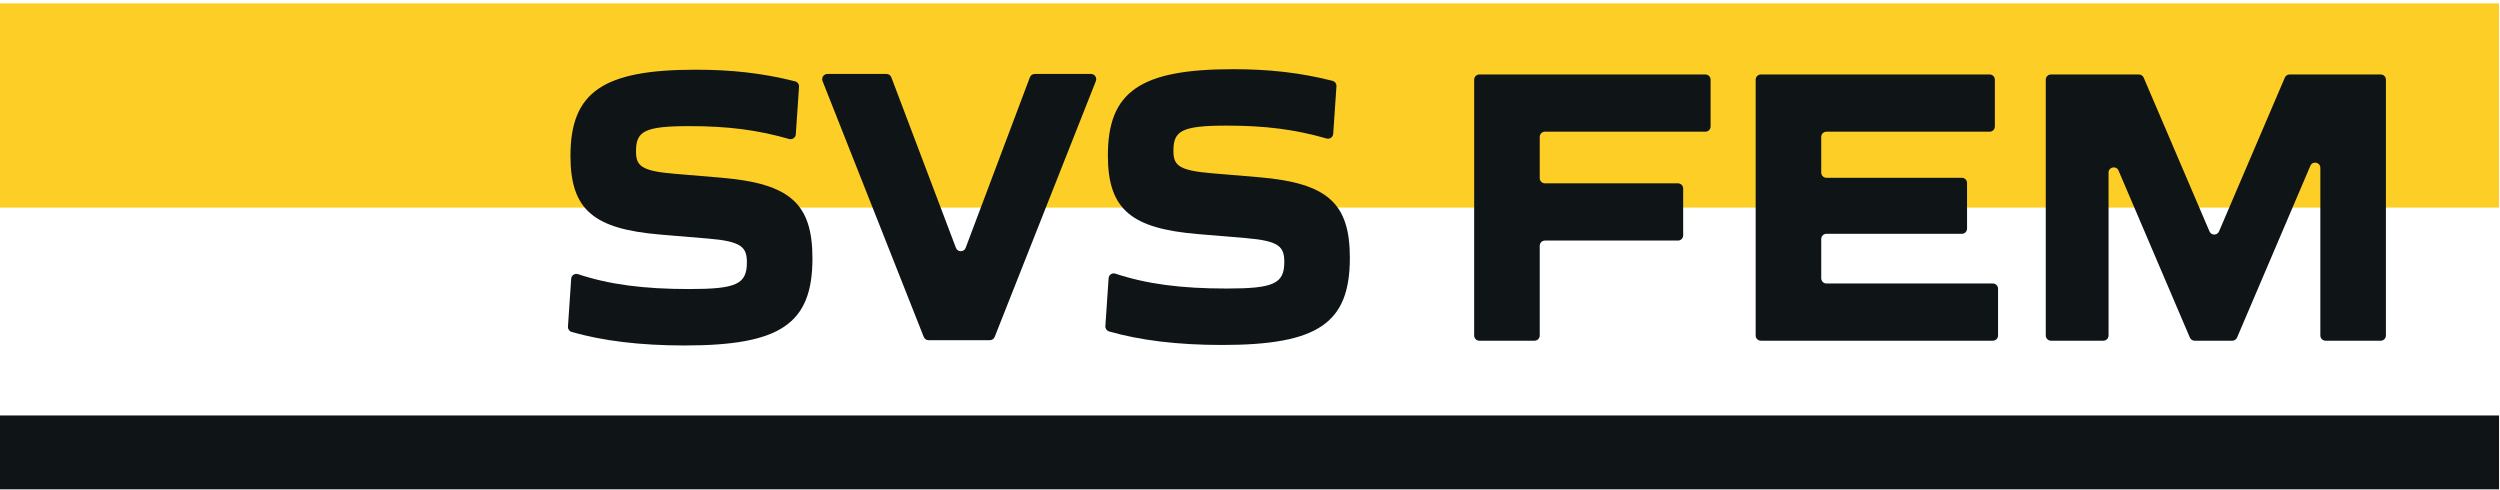
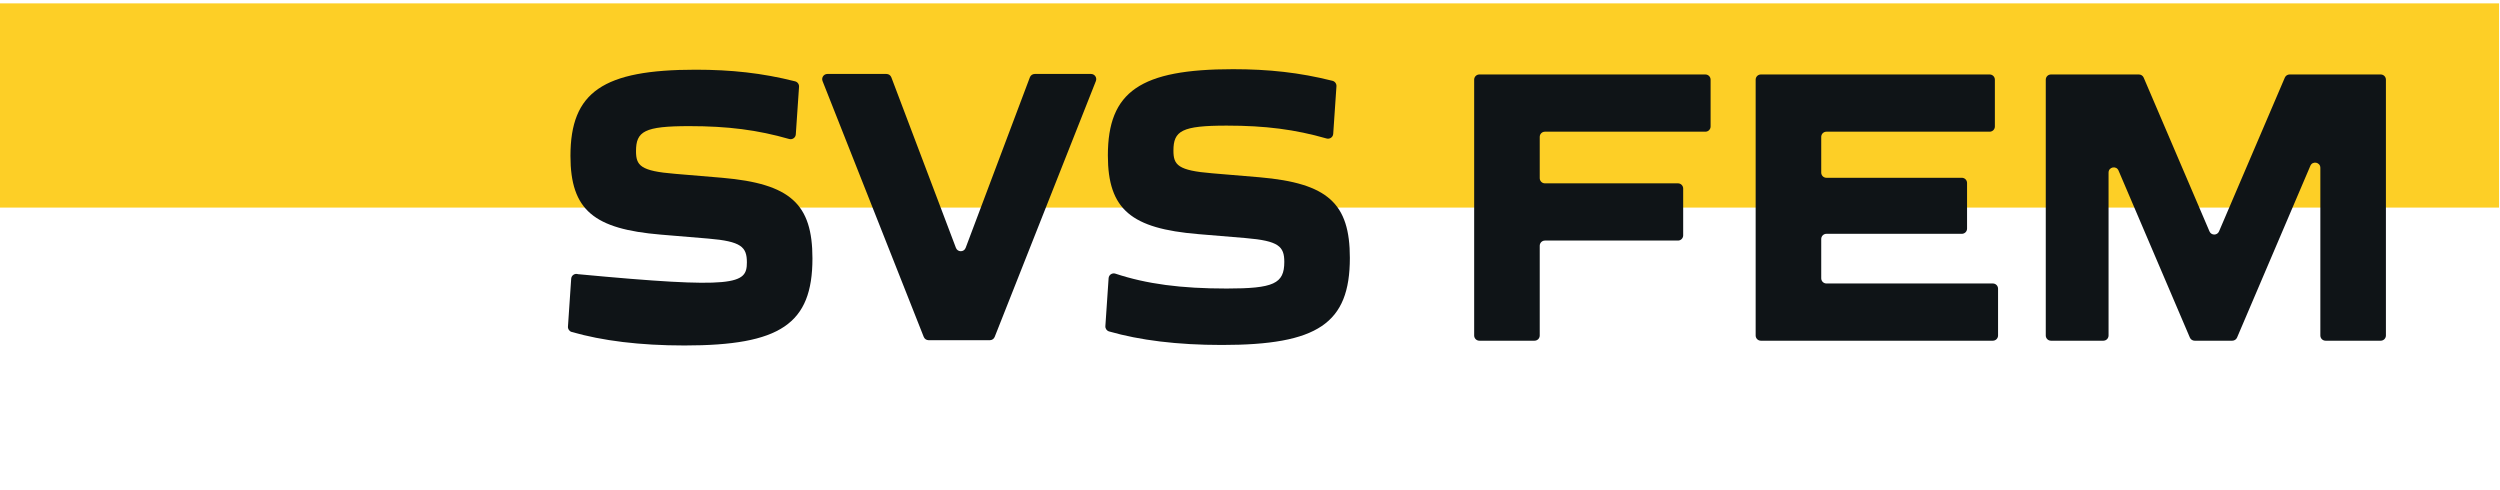
<svg xmlns="http://www.w3.org/2000/svg" width="291" height="57" preserveAspectRatio="xMinYMin meet" viewBox="0 0 2938 575" version="1.0" fill-rule="evenodd">
  <title>...</title>
  <desc>...</desc>
  <g id="group" transform="scale(1,-1) translate(0,-575)" clip="0 0 2938 575">
    <g transform="">
      <g transform=" matrix(1,0,0,-1,0,575)">
        <g transform=" matrix(4.167,0,0,4.167,0,0)">
          <rect x="0.0" y="0.951" width="704.793" height="57.594" style="stroke: none; stroke-linecap: round; stroke-width: 1; fill: rgb(99%,81%,15%); fill-rule: evenodd;" />
          <g transform="">
-             <path d="M 160.177 92.111 C 160.368 89.281 160.856 82.06 161.09 78.602 C 161.155 77.641 162.107 77.021 163.022 77.324 C 171.831 80.242 181.492 81.518 194.389 81.518 C 207.613 81.518 210.64 80.175 210.64 74.009 C 210.64 69.639 209.07 68.071 199.768 67.287 L 186.321 66.166 C 167.607 64.596 160.882 59.33 160.882 43.977 C 160.882 25.933 170.07 19.658 196.182 19.658 C 206.177 19.658 214.936 20.586 224.236 22.935 C 224.925 23.109 225.397 23.761 225.349 24.47 L 224.435 37.903 C 224.372 38.836 223.46 39.457 222.561 39.199 C 213.699 36.657 205.327 35.571 194.389 35.571 C 181.726 35.571 179.372 37.027 179.372 42.632 C 179.372 46.666 180.606 48.236 190.355 49.02 L 203.691 50.14 C 222.967 51.822 229.13 57.536 229.13 72.889 C 229.13 91.381 220.053 97.433 193.046 97.433 C 180.378 97.433 169.868 96.096 161.225 93.618 C 160.56 93.427 160.131 92.802 160.177 92.111 Z " style="stroke: none; stroke-linecap: round; stroke-width: 1; fill: rgb(6%,8%,9%); fill-rule: evenodd;" />
+             <path d="M 160.177 92.111 C 160.368 89.281 160.856 82.06 161.09 78.602 C 161.155 77.641 162.107 77.021 163.022 77.324 C 207.613 81.518 210.64 80.175 210.64 74.009 C 210.64 69.639 209.07 68.071 199.768 67.287 L 186.321 66.166 C 167.607 64.596 160.882 59.33 160.882 43.977 C 160.882 25.933 170.07 19.658 196.182 19.658 C 206.177 19.658 214.936 20.586 224.236 22.935 C 224.925 23.109 225.397 23.761 225.349 24.47 L 224.435 37.903 C 224.372 38.836 223.46 39.457 222.561 39.199 C 213.699 36.657 205.327 35.571 194.389 35.571 C 181.726 35.571 179.372 37.027 179.372 42.632 C 179.372 46.666 180.606 48.236 190.355 49.02 L 203.691 50.14 C 222.967 51.822 229.13 57.536 229.13 72.889 C 229.13 91.381 220.053 97.433 193.046 97.433 C 180.378 97.433 169.868 96.096 161.225 93.618 C 160.56 93.427 160.131 92.802 160.177 92.111 Z " style="stroke: none; stroke-linecap: round; stroke-width: 1; fill: rgb(6%,8%,9%); fill-rule: evenodd;" />
          </g>
          <g transform="">
            <path d="M 233.343 20.86 L 250.011 20.86 C 250.62 20.86 251.166 21.237 251.381 21.807 L 269.597 69.904 C 270.076 71.166 271.863 71.165 272.339 69.901 L 290.45 21.809 C 290.664 21.238 291.211 20.86 291.821 20.86 L 307.703 20.86 C 308.737 20.86 309.446 21.903 309.065 22.864 L 280.526 95.018 C 280.305 95.576 279.765 95.944 279.163 95.944 L 261.881 95.944 C 261.281 95.944 260.741 95.576 260.519 95.018 L 231.98 22.864 C 231.6 21.903 232.308 20.86 233.343 20.86 Z " style="stroke: none; stroke-linecap: round; stroke-width: 1; fill: rgb(6%,8%,9%); fill-rule: evenodd;" />
          </g>
          <g transform="">
            <path d="M 311.742 91.968 C 311.933 89.138 312.421 81.916 312.655 78.458 C 312.72 77.497 313.672 76.878 314.587 77.181 C 323.396 80.099 333.056 81.374 345.954 81.374 C 359.178 81.374 362.205 80.031 362.205 73.866 C 362.205 69.496 360.635 67.928 351.333 67.144 L 337.886 66.023 C 319.172 64.453 312.447 59.187 312.447 43.833 C 312.447 25.79 321.635 19.515 347.747 19.515 C 357.741 19.515 366.501 20.443 375.801 22.791 C 376.489 22.966 376.962 23.617 376.914 24.326 L 376.001 37.76 C 375.936 38.693 375.024 39.313 374.126 39.056 C 365.263 36.514 356.892 35.427 345.954 35.427 C 333.291 35.427 330.937 36.884 330.937 42.488 C 330.937 46.522 332.171 48.092 341.92 48.876 L 355.256 49.997 C 374.531 51.678 380.695 57.392 380.695 72.745 C 380.695 91.237 371.618 97.289 344.611 97.289 C 331.943 97.289 321.433 95.952 312.79 93.475 C 312.125 93.284 311.695 92.658 311.742 91.968 Z " style="stroke: none; stroke-linecap: round; stroke-width: 1; fill: rgb(6%,8%,9%); fill-rule: evenodd;" />
          </g>
          <g transform="">
            <path d="M 417.218 21.003 L 480.967 21.003 C 481.776 21.003 482.431 21.66 482.431 22.468 L 482.431 35.676 C 482.431 36.485 481.776 37.141 480.967 37.141 L 435.709 37.141 C 434.9 37.141 434.244 37.797 434.244 38.606 L 434.244 50.243 C 434.244 51.052 434.9 51.708 435.709 51.708 L 473.235 51.708 C 474.045 51.708 474.7 52.364 474.7 53.173 L 474.7 66.381 C 474.7 67.19 474.045 67.846 473.235 67.846 L 435.709 67.846 C 434.9 67.846 434.244 68.502 434.244 69.311 L 434.244 94.622 C 434.244 95.432 433.588 96.087 432.779 96.087 L 417.218 96.087 C 416.408 96.087 415.752 95.432 415.752 94.622 L 415.752 22.468 C 415.752 21.66 416.408 21.003 417.218 21.003 Z " style="stroke: none; stroke-linecap: round; stroke-width: 1; fill: rgb(6%,8%,9%); fill-rule: evenodd;" />
          </g>
          <g transform="">
            <path d="M 496.605 21.003 L 561.139 21.003 C 561.948 21.003 562.604 21.66 562.604 22.468 L 562.604 35.676 C 562.604 36.485 561.948 37.141 561.139 37.141 L 515.097 37.141 C 514.289 37.141 513.633 37.797 513.633 38.606 L 513.633 48.675 C 513.633 49.484 514.289 50.14 515.097 50.14 L 553.295 50.14 C 554.103 50.14 554.76 50.796 554.76 51.605 L 554.76 64.477 C 554.76 65.285 554.103 65.941 553.295 65.941 L 515.097 65.941 C 514.289 65.941 513.633 66.597 513.633 67.407 L 513.633 78.484 C 513.633 79.294 514.289 79.949 515.097 79.949 L 562.037 79.949 C 562.846 79.949 563.502 80.605 563.502 81.414 L 563.502 94.622 C 563.502 95.432 562.846 96.087 562.037 96.087 L 496.605 96.087 C 495.797 96.087 495.14 95.432 495.14 94.622 L 495.14 22.468 C 495.14 21.66 495.797 21.003 496.605 21.003 Z " style="stroke: none; stroke-linecap: round; stroke-width: 1; fill: rgb(6%,8%,9%); fill-rule: evenodd;" />
          </g>
          <g transform="">
            <path d="M 578.424 21.003 L 603.224 21.003 C 603.811 21.003 604.341 21.353 604.572 21.892 L 623.13 65.259 C 623.637 66.444 625.316 66.444 625.823 65.259 L 644.379 21.892 C 644.609 21.353 645.139 21.003 645.725 21.003 L 671.424 21.003 C 672.233 21.003 672.888 21.66 672.888 22.468 L 672.888 94.622 C 672.888 95.432 672.233 96.087 671.424 96.087 L 655.862 96.087 C 655.054 96.087 654.397 95.432 654.397 94.622 L 654.397 47.33 C 654.397 45.736 652.211 45.289 651.585 46.755 L 630.908 95.197 C 630.678 95.737 630.147 96.087 629.56 96.087 L 618.942 96.087 C 618.355 96.087 617.825 95.737 617.595 95.197 L 597.479 48.097 C 596.853 46.63 594.667 47.078 594.667 48.672 L 594.667 94.622 C 594.667 95.432 594.011 96.087 593.202 96.087 L 578.424 96.087 C 577.615 96.087 576.959 95.432 576.959 94.622 L 576.959 22.468 C 576.959 21.66 577.615 21.003 578.424 21.003 Z " style="stroke: none; stroke-linecap: round; stroke-width: 1; fill: rgb(6%,8%,9%); fill-rule: evenodd;" />
          </g>
-           <rect x="0.0" y="117.164" width="704.792" height="20.836" style="stroke: none; stroke-linecap: round; stroke-width: 1; fill: rgb(6%,8%,9%); fill-rule: evenodd;" />
        </g>
      </g>
    </g>
  </g>
</svg>